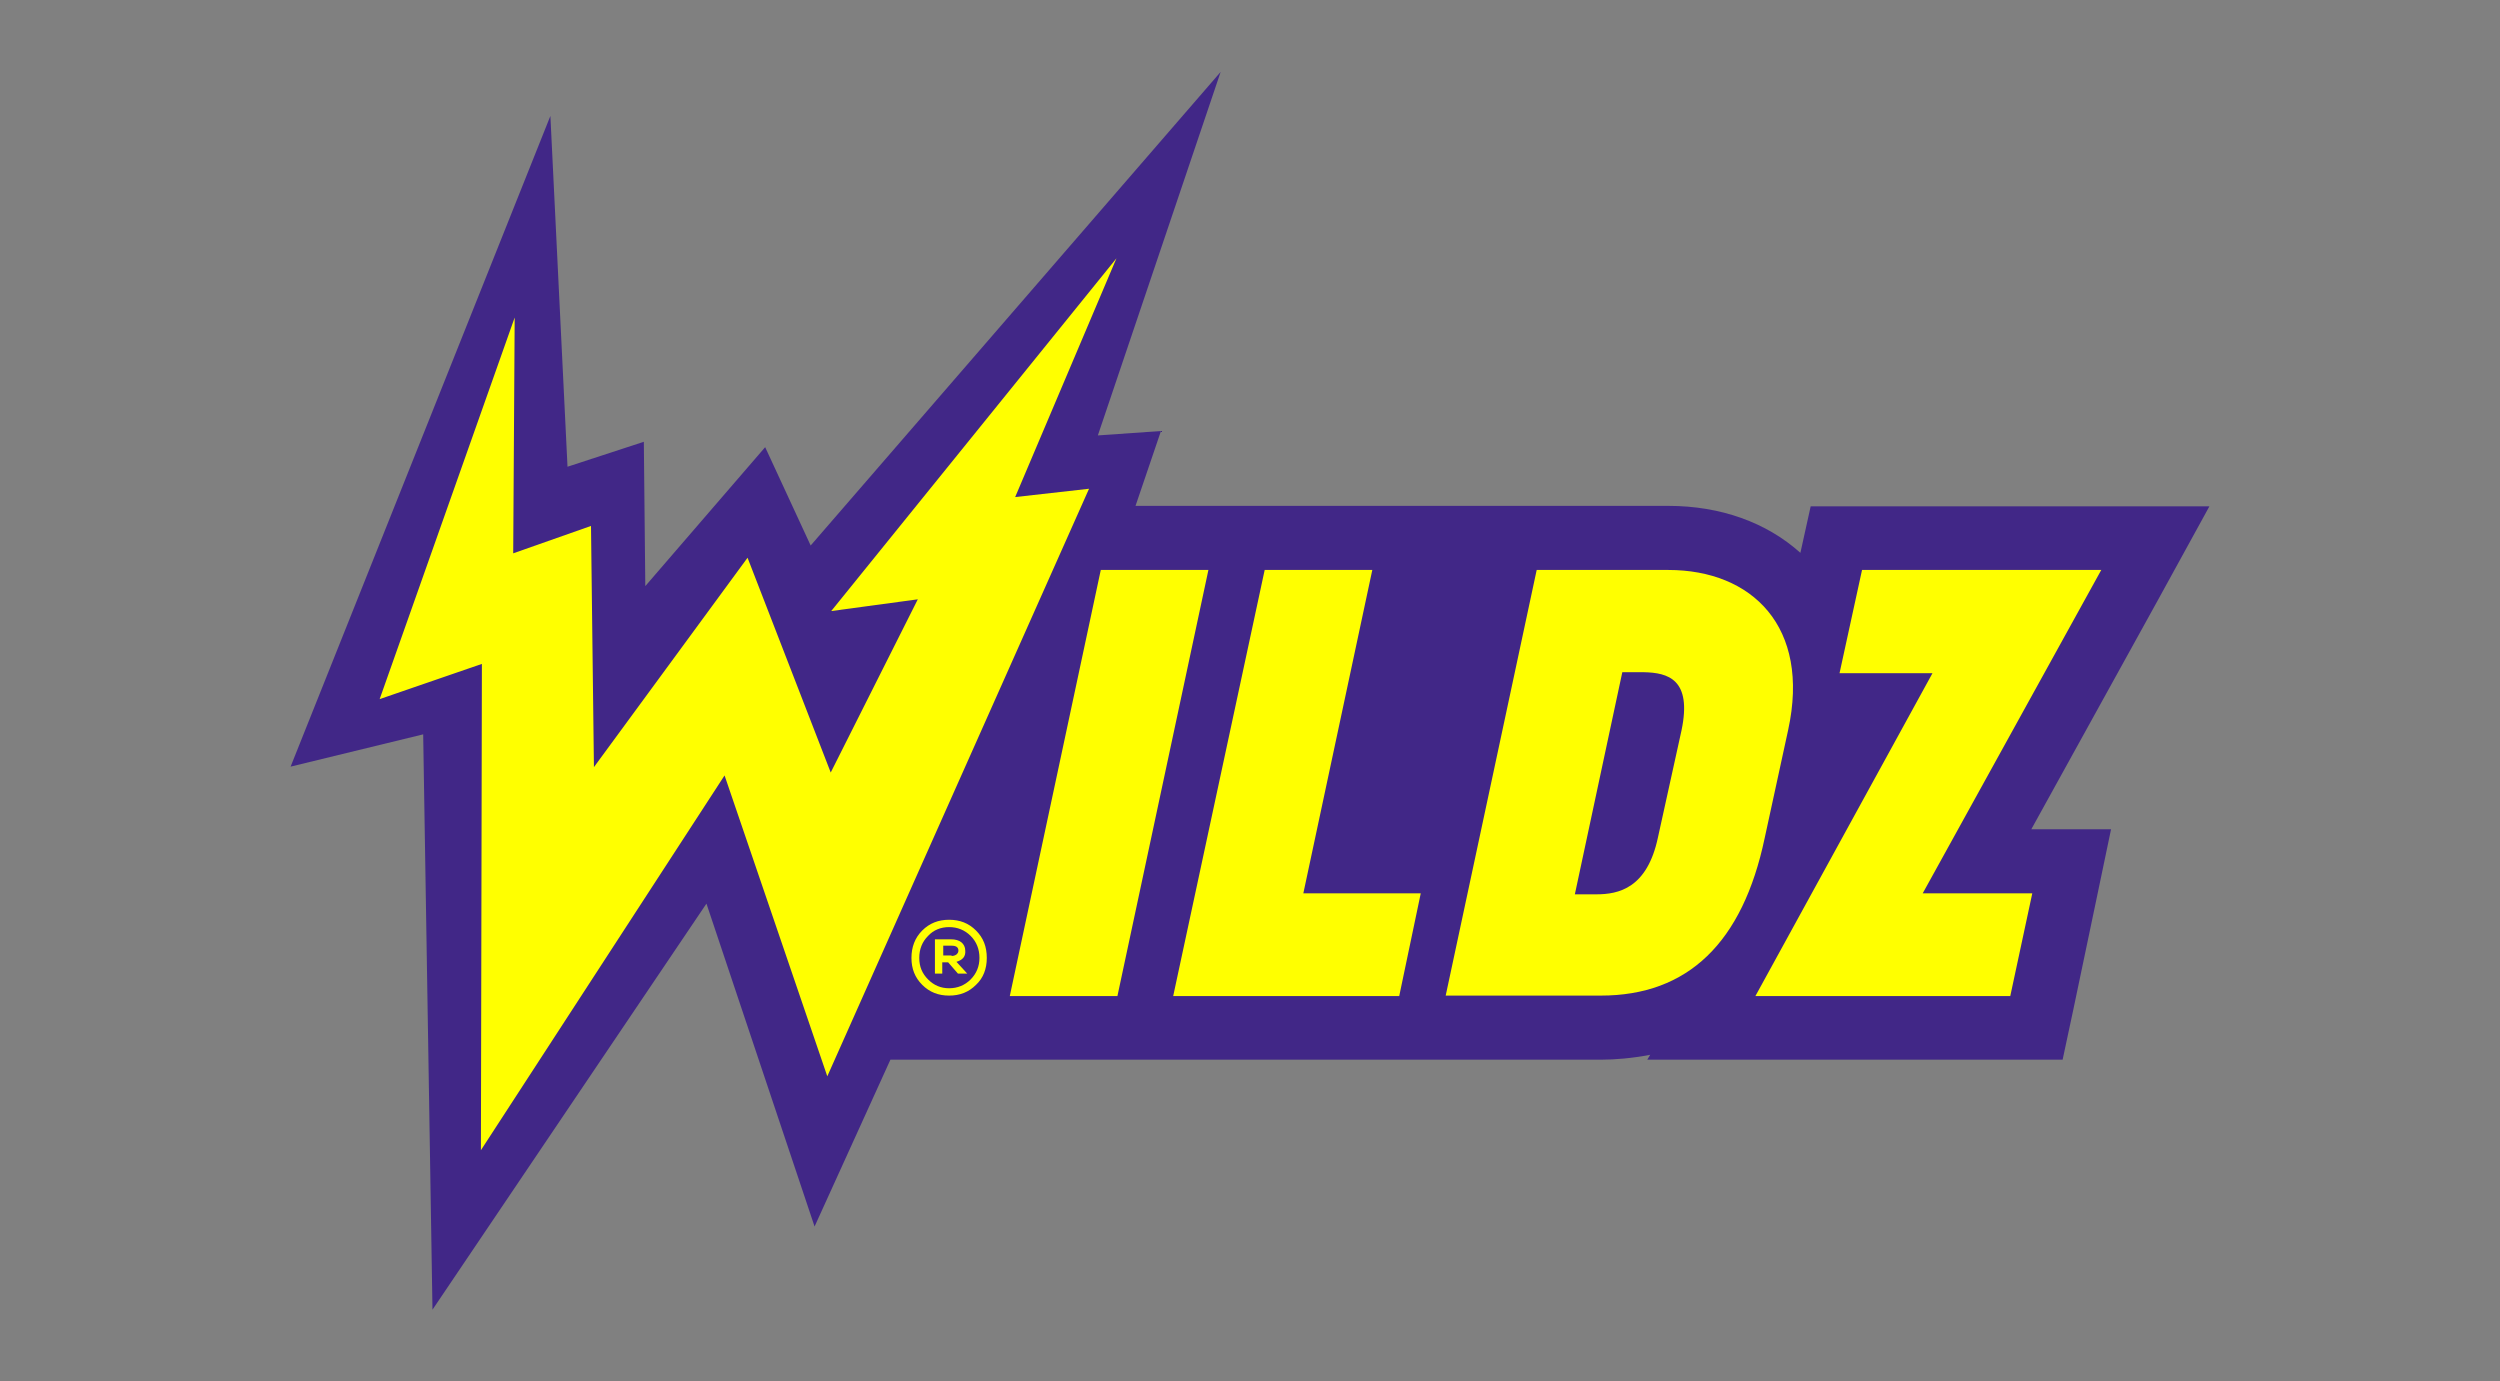
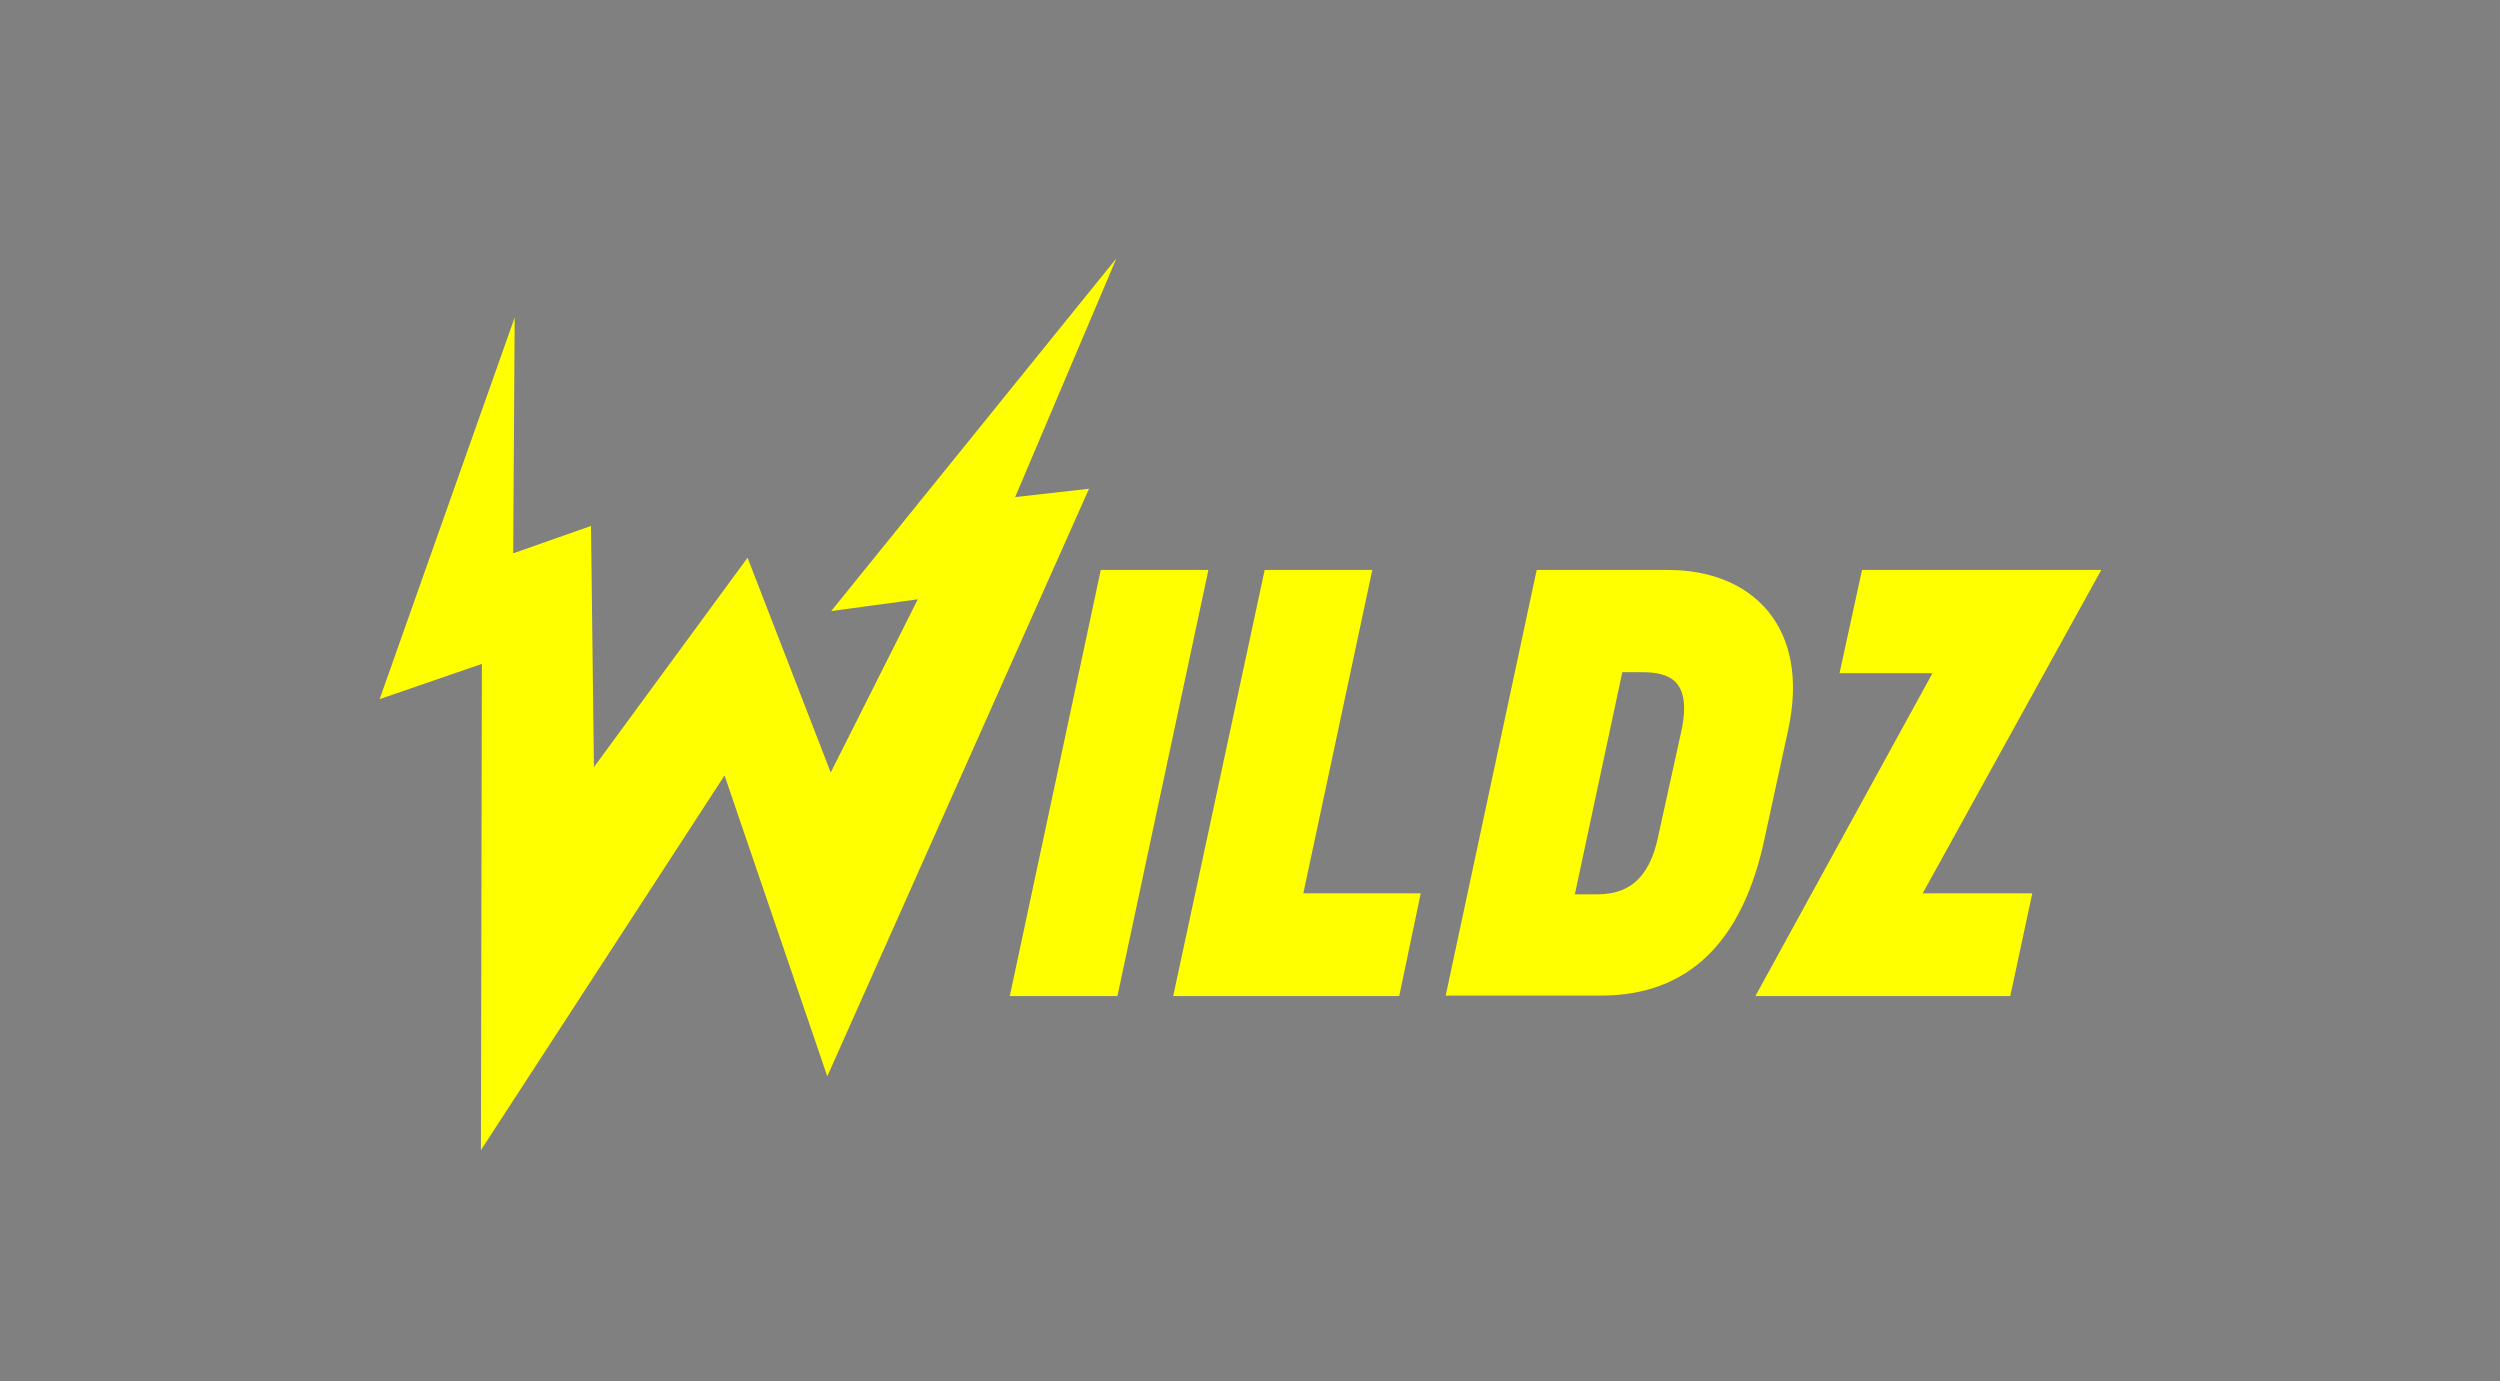
<svg xmlns="http://www.w3.org/2000/svg" version="1.1" id="Layer_1" x="0" y="0" viewBox="0 0 511 282.3" xml:space="preserve">
  <rect x="0" y="0" width="511" height="282.3" fill="#808080" stroke="none" />
  <style>.st2{fill:#ff0}</style>
-   <path d="M451.6 103.5h-81.5L368 113c-6.9-6.2-16.3-9.6-27-9.6H232.1l5.2-15.3-12.9.9 25.1-74.3-83.8 96.8-9.3-20.1-24.5 28.4-.3-29.5-15.6 5.1-3.5-71.7-53.1 133 27.1-6.6 1.9 117.6 56-83 22.1 66 15.5-34.1h145.2c3 0 6.4-.3 10.1-1l-.6 1h84.9l2.2-10.3 4.4-21 3.3-15.8h-16.3l25.8-46.7 10.6-19.3z" fill="#412787" />
  <path d="M336.1 137.5h-4.4l-9.7 45.4h4.4c4.4 0 10.4-1.2 12.6-11.7l4.8-21.8c2.1-10.6-2.9-11.9-7.7-11.9z" fill="none" />
  <path class="st2" d="M207.5 101.6l20.7-48.8-58.3 72.1 17.7-2.4-17.8 35.4-17-43.9-31.4 42.8-.6-49.3-15.9 5.6.3-48.2-27.6 78 20.9-7.2-.2 99.4 49.8-76.6 21 61.5 53.5-120.1zM225 116.5l-18.6 87.1h22l18.6-87.1zM280.5 116.5h-22l-18.7 87.1H286l4.4-21h-24zM365.5 149.2c4.6-21.1-7.4-32.7-24.5-32.7h-26.9l-18.6 87h31.7c17.8 0 29-10.8 33.5-32.2l4.8-22.1zm-21.8.1l-4.8 21.8c-2.2 10.5-8.1 11.7-12.6 11.7h-4.4l9.7-45.4h4.4c4.9.1 9.9 1.4 7.7 11.9zM429.5 116.5h-48.9l-4.6 21.1h19l-36.2 66h52.1l4.5-21H393z" />
  <g>
-     <path class="st2" d="M199.5 190.2c1.5 1.5 2.2 3.3 2.2 5.6 0 2.2-.7 4.1-2.2 5.5-1.5 1.5-3.3 2.2-5.5 2.2s-4-.7-5.5-2.2c-1.5-1.5-2.2-3.3-2.2-5.5s.7-4.1 2.2-5.6c1.5-1.5 3.3-2.2 5.5-2.2s4 .7 5.5 2.2zm-1.1 10c1.2-1.2 1.8-2.7 1.8-4.4 0-1.8-.6-3.3-1.8-4.5-1.2-1.2-2.7-1.8-4.4-1.8-1.7 0-3.2.6-4.3 1.8-1.2 1.2-1.8 2.7-1.8 4.5 0 1.8.6 3.2 1.8 4.4s2.6 1.8 4.3 1.8c1.7 0 3.2-.6 4.4-1.8zm-2.9-3.6l2.2 2.4h-1.9l-2-2.3h-1.2v2.3h-1.5v-7h3.3c.9 0 1.6.2 2.1.6.5.4.8 1 .8 1.7.1 1.2-.5 1.9-1.8 2.3zm-1-1.2c.4 0 .7-.1 1-.3.2-.2.4-.4.4-.8 0-.7-.5-1-1.4-1h-1.7v2h1.7z" />
-   </g>
+     </g>
</svg>